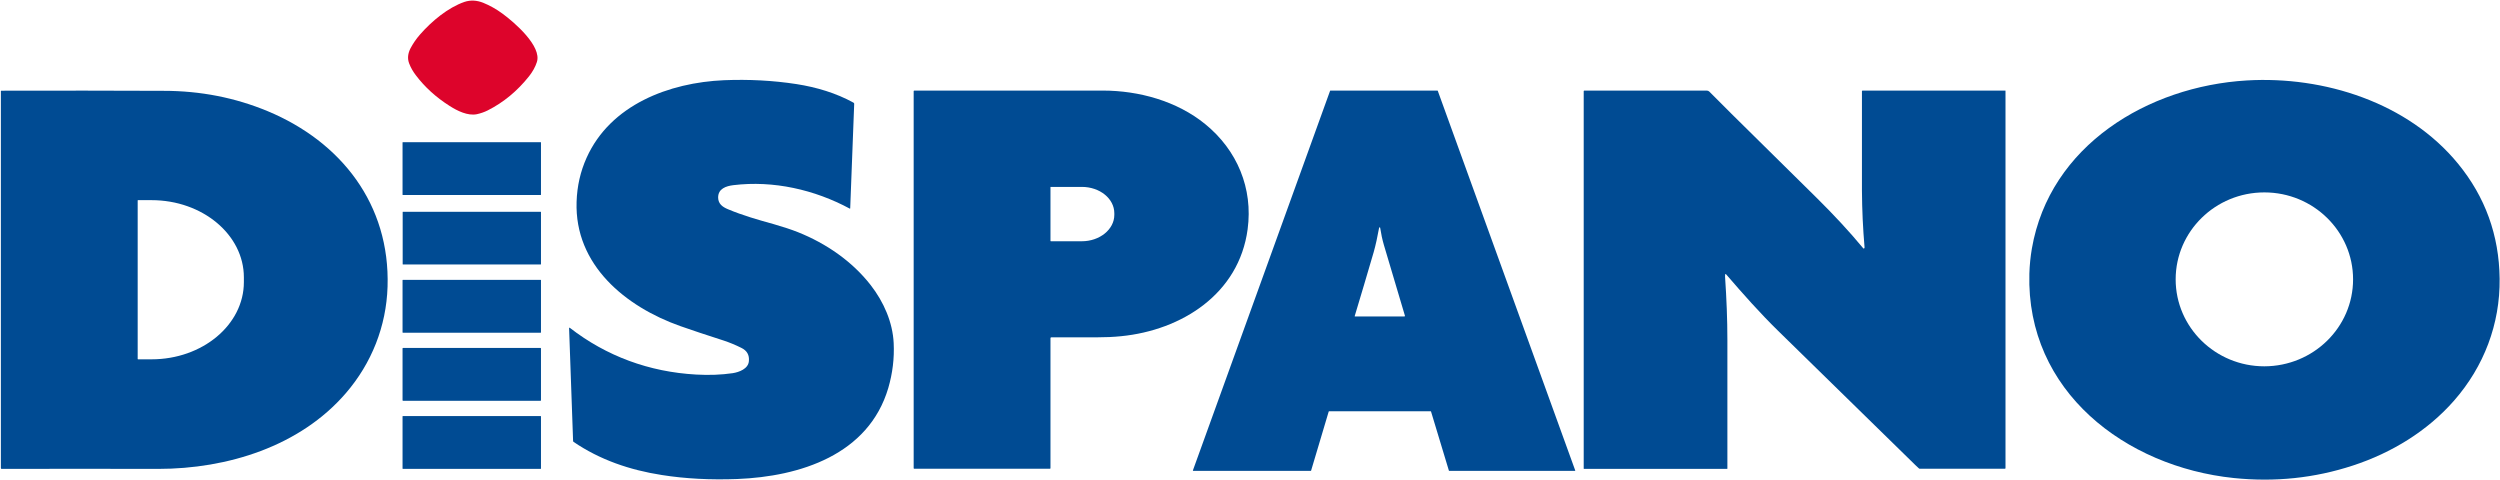
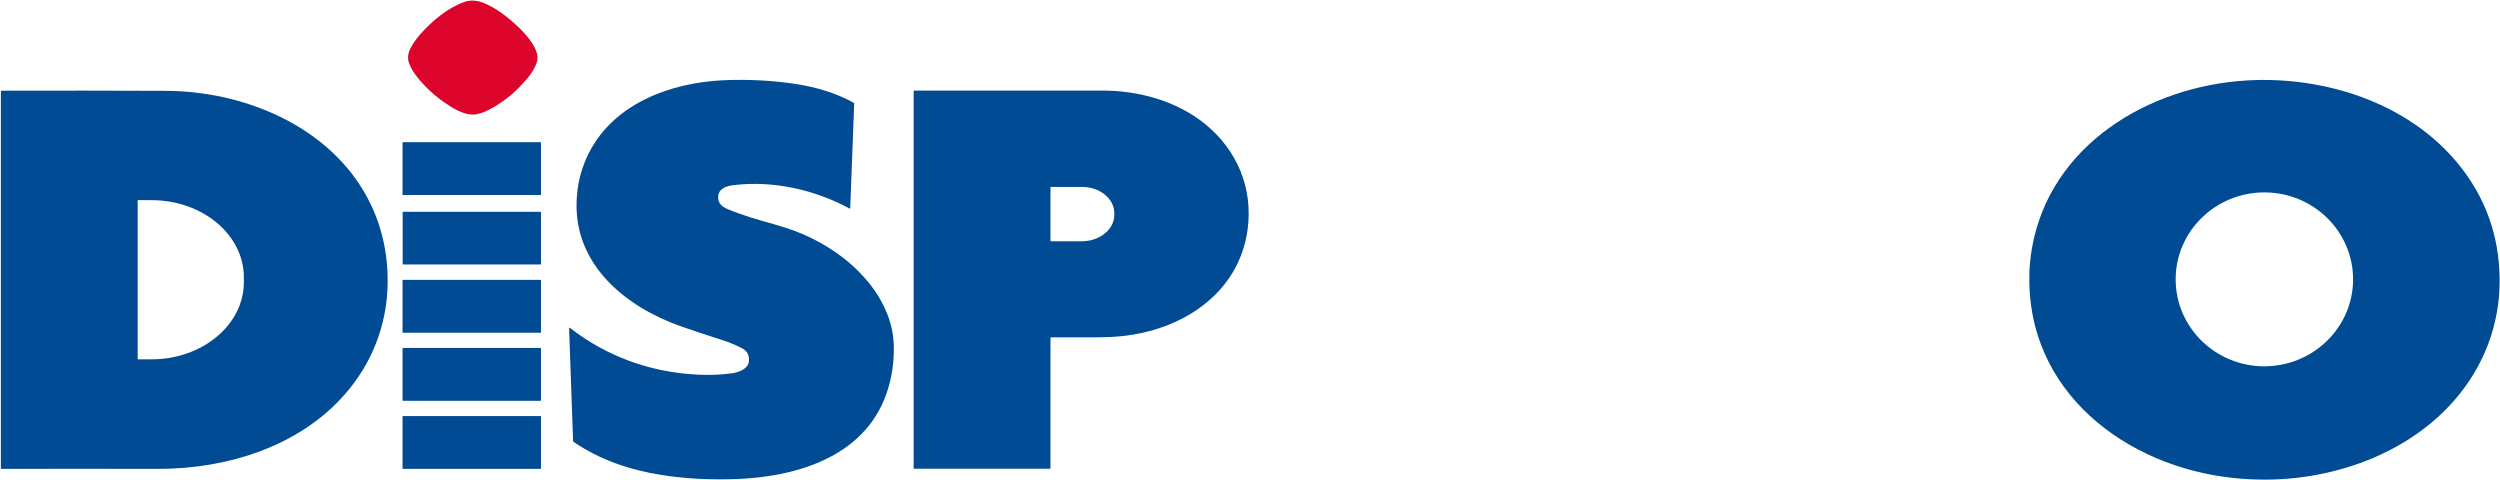
<svg xmlns="http://www.w3.org/2000/svg" id="Calque_1" x="0px" y="0px" viewBox="0 0 2001 384" style="enable-background:new 0 0 2001 384;" xml:space="preserve">
  <style type="text/css">	.st0{fill:#004B93;}	.st1{fill:#DD042B;}</style>
  <path class="st0" d="M469.5,126.3c19.1-42.5,66.1-60.2,110-62.1c19.8-0.8,39.2,0.2,58,3.1c16,2.5,31.8,7.2,45.7,14.9 c0.3,0.2,0.5,0.5,0.5,0.9l-3.2,83.7c0,0.1-0.1,0.2-0.2,0.2c0,0-0.1,0-0.1,0C652,151.8,619,144.3,587,148.2 c-5.8,0.7-12.3,2.8-12.2,10c0.1,4.9,3.4,7.4,7.7,9.2c11.8,5,24.5,8.6,37.1,12.1c7.6,2.2,14,4.3,19,6.3c22.8,9.1,43.5,23.4,58.3,42.4 c10.5,13.5,17.6,29.8,18.4,46.4c0.6,12.2-0.9,24.2-4.3,35.9c-15.8,53.6-70.8,70.9-120.8,72.9c-21.4,0.8-41.5-0.2-60.5-3.2 c-25.7-4-49.6-12.2-70.6-26.5c-0.3-0.2-0.4-0.5-0.4-0.8l-3.2-90.2c0-0.5,0.2-0.6,0.6-0.3c29.3,22.7,63.5,35.3,101.1,37.4 c10.5,0.6,20.2,0.2,29.2-1.1c5.2-0.8,12.5-3.5,13-9.6c0.5-4.9-1.5-8.5-6.1-10.7c-4.8-2.4-9.5-4.3-14-5.8 c-13.8-4.4-25.4-8.3-34.8-11.6c-43.8-15.5-84.7-48.9-83-99.5C461.9,148.9,464.6,137.2,469.5,126.3z" />
  <path class="st0" d="M1626.3,199c14.3-82.7,93.1-129.9,171.9-134.6c62.2-3.7,129.2,17.8,169.2,66.6c21.8,26.6,32.9,57.3,33.3,92.1 c0.4,36.2-12.5,70.2-36.5,97.6c-21.3,24.3-50,41.8-80.9,51.9c-30.7,10.1-62.5,13.4-95.5,10c-86.4-9-166.1-69.3-163.5-163.5 C1624.5,212.2,1625.2,205.5,1626.3,199z M1883.4,223.6c0-38.4-31.8-69.6-71-69.6c-39.2,0-71,31.2-71,69.6c0,0,0,0,0,0 c0,38.4,31.8,69.6,71,69.6l0,0C1851.6,293.1,1883.4,262,1883.4,223.6z" />
  <path class="st0" d="M214.3,89c58.9,24.6,98,74.7,95.9,140.5c-1,31.6-12.7,61.2-33.4,85.2c-36.7,42.6-94.8,60.6-150.1,60.6 c-41.8-0.1-83.6-0.1-125.4,0c-0.4,0-0.6-0.2-0.6-0.6V72.8c0-0.1,0.1-0.2,0.2-0.2c45.9-0.1,89.2-0.1,130,0.1 C160.5,72.7,188.3,78.2,214.3,89z M110.2,160.4v126.9c0,0.1,0.1,0.3,0.3,0.3c0,0,0,0,0,0h10.8c40.8,0,73.9-27.7,73.9-61.8 c0,0,0,0,0,0v-3.8c0-34.1-33.1-61.8-73.9-61.8h-10.8C110.4,160.1,110.2,160.3,110.2,160.4z" />
  <path class="st0" d="M840.8,270.7v104c0,0.3-0.2,0.5-0.5,0.5H731.8c-0.3,0-0.5-0.2-0.5-0.5V73c0-0.3,0.2-0.5,0.5-0.5l0,0 c52.6,0,102.9,0,150.8,0c29,0,59.4,8.4,82,26.8c25.7,20.9,38.4,51.5,34,84.2c-6.9,51.7-52.7,80.8-101.3,85.6 c-6,0.6-12.4,0.9-19.4,0.9c-12.5,0-24.6,0-36.4,0C841,270,840.8,270.2,840.8,270.7z M840.8,149.8v43c0,0.1,0.1,0.3,0.3,0.3l0,0h24.8 c14.3,0,26-9.5,26-21.1v0v-1.3c0-11.7-11.6-21.1-26-21.1c0,0,0,0,0,0H841C840.9,149.5,840.8,149.6,840.8,149.8 C840.8,149.8,840.8,149.8,840.8,149.8z" />
-   <path class="st0" d="M1145.1,329.2h-81.3c-0.1,0-0.3,0.1-0.3,0.2l-14.1,47.3c0,0.1-0.2,0.2-0.3,0.2h-94c-0.2,0-0.3-0.1-0.3-0.3 c0,0,0-0.1,0-0.1l109.8-303.8c0-0.1,0.2-0.2,0.3-0.2h85.6c0.1,0,0.3,0.1,0.3,0.2l110,303.8c0.1,0.2,0,0.4-0.2,0.4c0,0-0.1,0-0.1,0 H1160c-0.1,0-0.3-0.1-0.3-0.2l-14.3-47.3C1145.4,329.3,1145.3,329.2,1145.1,329.2z M1084.3,253c0,0.1,0,0.2,0.1,0.3c0,0,0,0,0,0 h39.6c0.4,0,0.6-0.2,0.5-0.6c-5.4-18.3-11-37.2-16.8-56.5c-1.3-4.4-2.3-9.1-3-13.8c0-0.2-0.1-0.3-0.3-0.4c-0.1-0.1-0.2,0-0.3,0 c-0.2,0.1-0.3,0.3-0.3,0.5c-1.3,7.2-2.7,13.6-4.3,19.3C1094.4,219.3,1089.3,236.4,1084.3,253z" />
-   <path class="st0" d="M1380.8,220c-0.1,0.8-0.1,1.6,0,2.5c1.1,16.4,1.8,33.1,1.8,49.8c0,34.3,0,68.5,0,102.7c0,0.2-0.1,0.3-0.3,0.3 l0,0h-114.5c-0.1,0-0.2-0.1-0.2-0.2V73c0-0.3,0.2-0.5,0.5-0.5l98,0c0.8,0,1.5,0.3,2,0.8c5.9,6,11.9,11.9,17.9,17.9 c23.4,23,46.3,45.6,68.7,67.8c12.8,12.7,25.1,25.8,36.7,39.8c0.1,0.2,0.3,0.2,0.5,0.1c0.3-0.1,0.5-0.4,0.5-0.8 c-1.3-15.2-2-29.8-2.1-45.6c0-26.2,0-52.7,0-79.5c0-0.3,0.2-0.5,0.5-0.5H1605c0.2,0,0.2,0.1,0.2,0.2v302c0,0.3-0.2,0.5-0.5,0.5h-68 c-0.3,0-0.6-0.1-0.8-0.3c-1-0.9-1.9-1.7-2.8-2.6c-36.6-35.7-73.2-71.5-109.8-107.4c-14.6-14.3-28-29.4-41.6-45.2 C1381.1,219.1,1380.8,219.2,1380.8,220z" />
  <g>
    <path class="st1" d="M386.7,2.2c5.4,2.2,10.6,5.1,15.6,8.8c9.4,6.9,31.6,26,27.4,38.7c-1.3,4-3.4,7.7-6.3,11.4  C414,72.9,403,82,390.3,88.4c-2.6,1.3-5.5,2.3-8.6,3c-7.3,1.5-15.7-2.7-21.8-6.6c-10.9-6.9-19.9-15.1-27-24.5  c-2.3-3-4.1-6.1-5.4-9.5c-1.5-3.9-1.1-7.9,1.1-12.2c2.1-3.9,4.6-7.6,7.7-11.1c9.2-10.5,22.2-21.4,35.5-26  C376.7-0.1,381.6,0.2,386.7,2.2z" />
    <g>
-       <path class="st0" d="M322.5,113.8h110.2c0.2,0,0.3,0.1,0.3,0.3v41.7c0,0.2-0.1,0.3-0.3,0.3H322.5c-0.2,0-0.3-0.1-0.3-0.3V114   C322.2,113.9,322.4,113.8,322.5,113.8z" />
+       <path class="st0" d="M322.5,113.8h110.2c0.2,0,0.3,0.1,0.3,0.3v41.7c0,0.2-0.1,0.3-0.3,0.3H322.5c-0.2,0-0.3-0.1-0.3-0.3V114   z" />
      <path class="st0" d="M322.6,169.5h110.1c0.2,0,0.3,0.1,0.3,0.3v41.6c0,0.2-0.1,0.3-0.3,0.3H322.6c-0.2,0-0.3-0.1-0.3-0.3v-41.6   C322.2,169.6,322.4,169.5,322.6,169.5z" />
      <path class="st0" d="M322.5,224h110.2c0.2,0,0.3,0.1,0.3,0.3V266c0,0.2-0.1,0.3-0.3,0.3H322.5c-0.2,0-0.3-0.1-0.3-0.3v-41.7   C322.2,224.1,322.4,224,322.5,224z" />
      <path class="st0" d="M322.6,278.5h110c0.2,0,0.4,0.2,0.4,0.4v41.5c0,0.2-0.2,0.4-0.4,0.4h-110c-0.2,0-0.4-0.2-0.4-0.4v-41.5   C322.2,278.6,322.4,278.5,322.6,278.5z" />
      <path class="st0" d="M322.5,333h110.2c0.1,0,0.3,0.1,0.3,0.3V375c0,0.1-0.1,0.3-0.3,0.3H322.5c-0.1,0-0.3-0.1-0.3-0.3v-41.7   C322.2,333.1,322.4,333,322.5,333z" />
    </g>
  </g>
</svg>